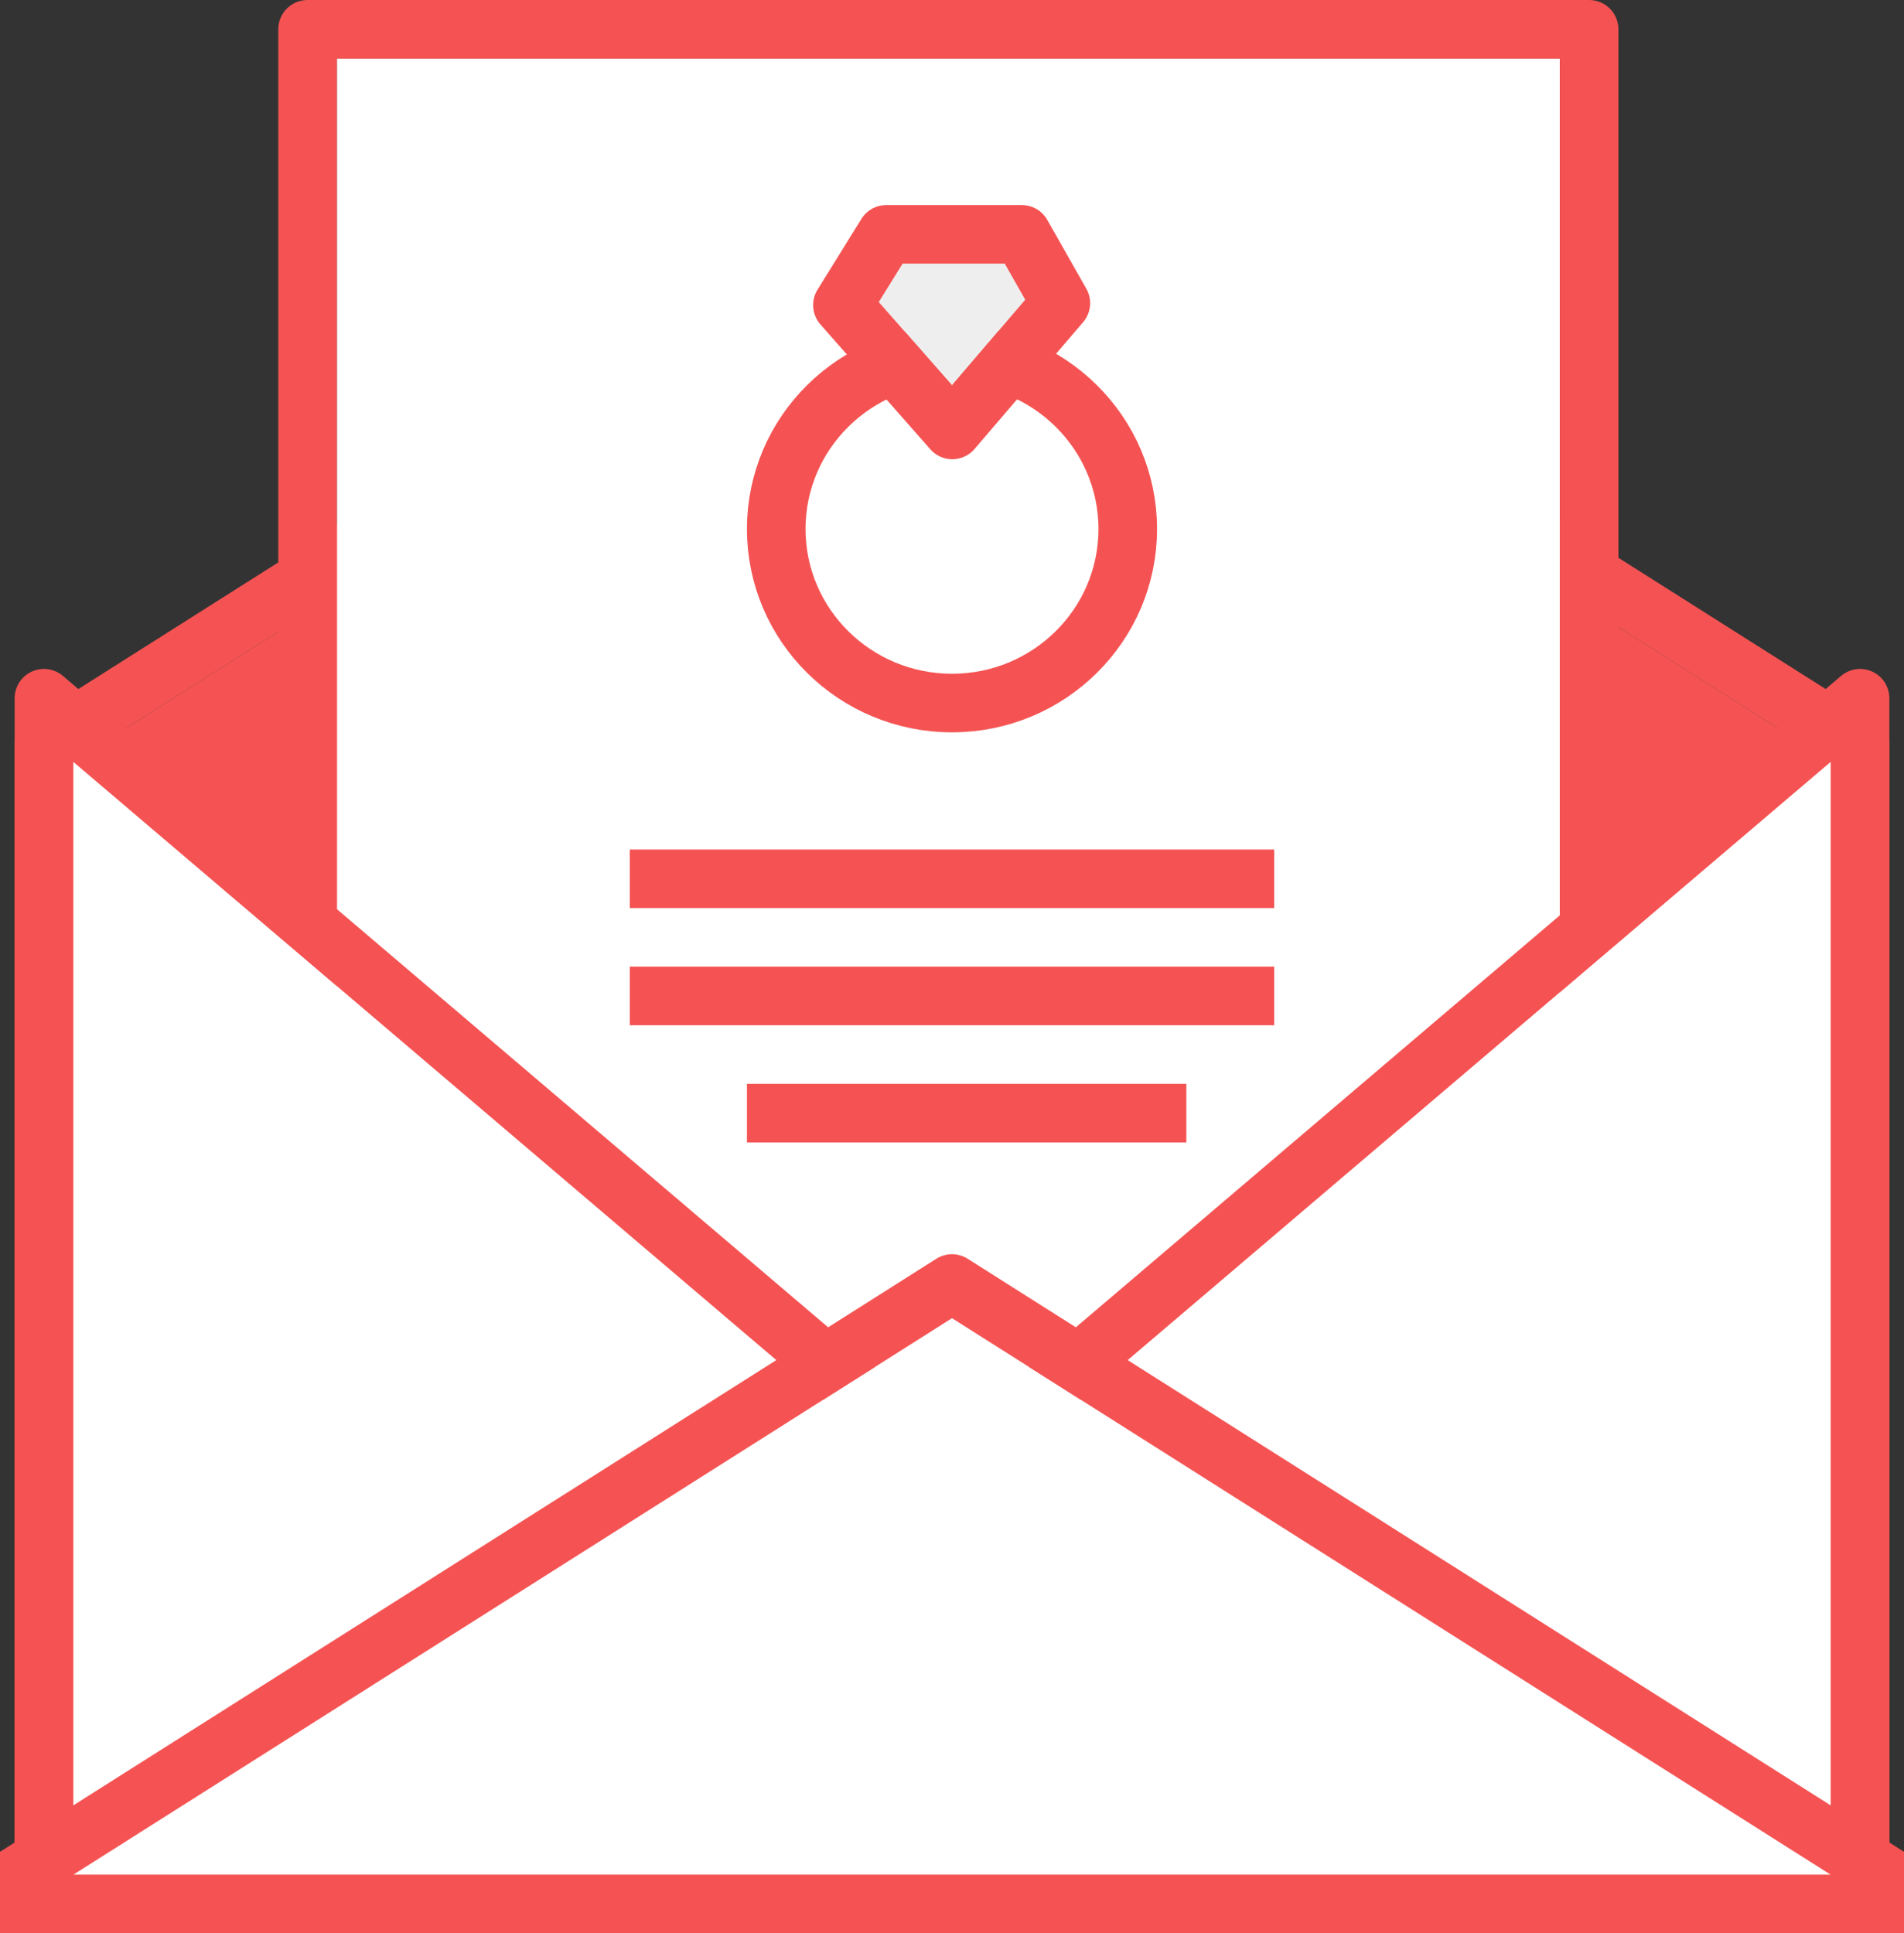
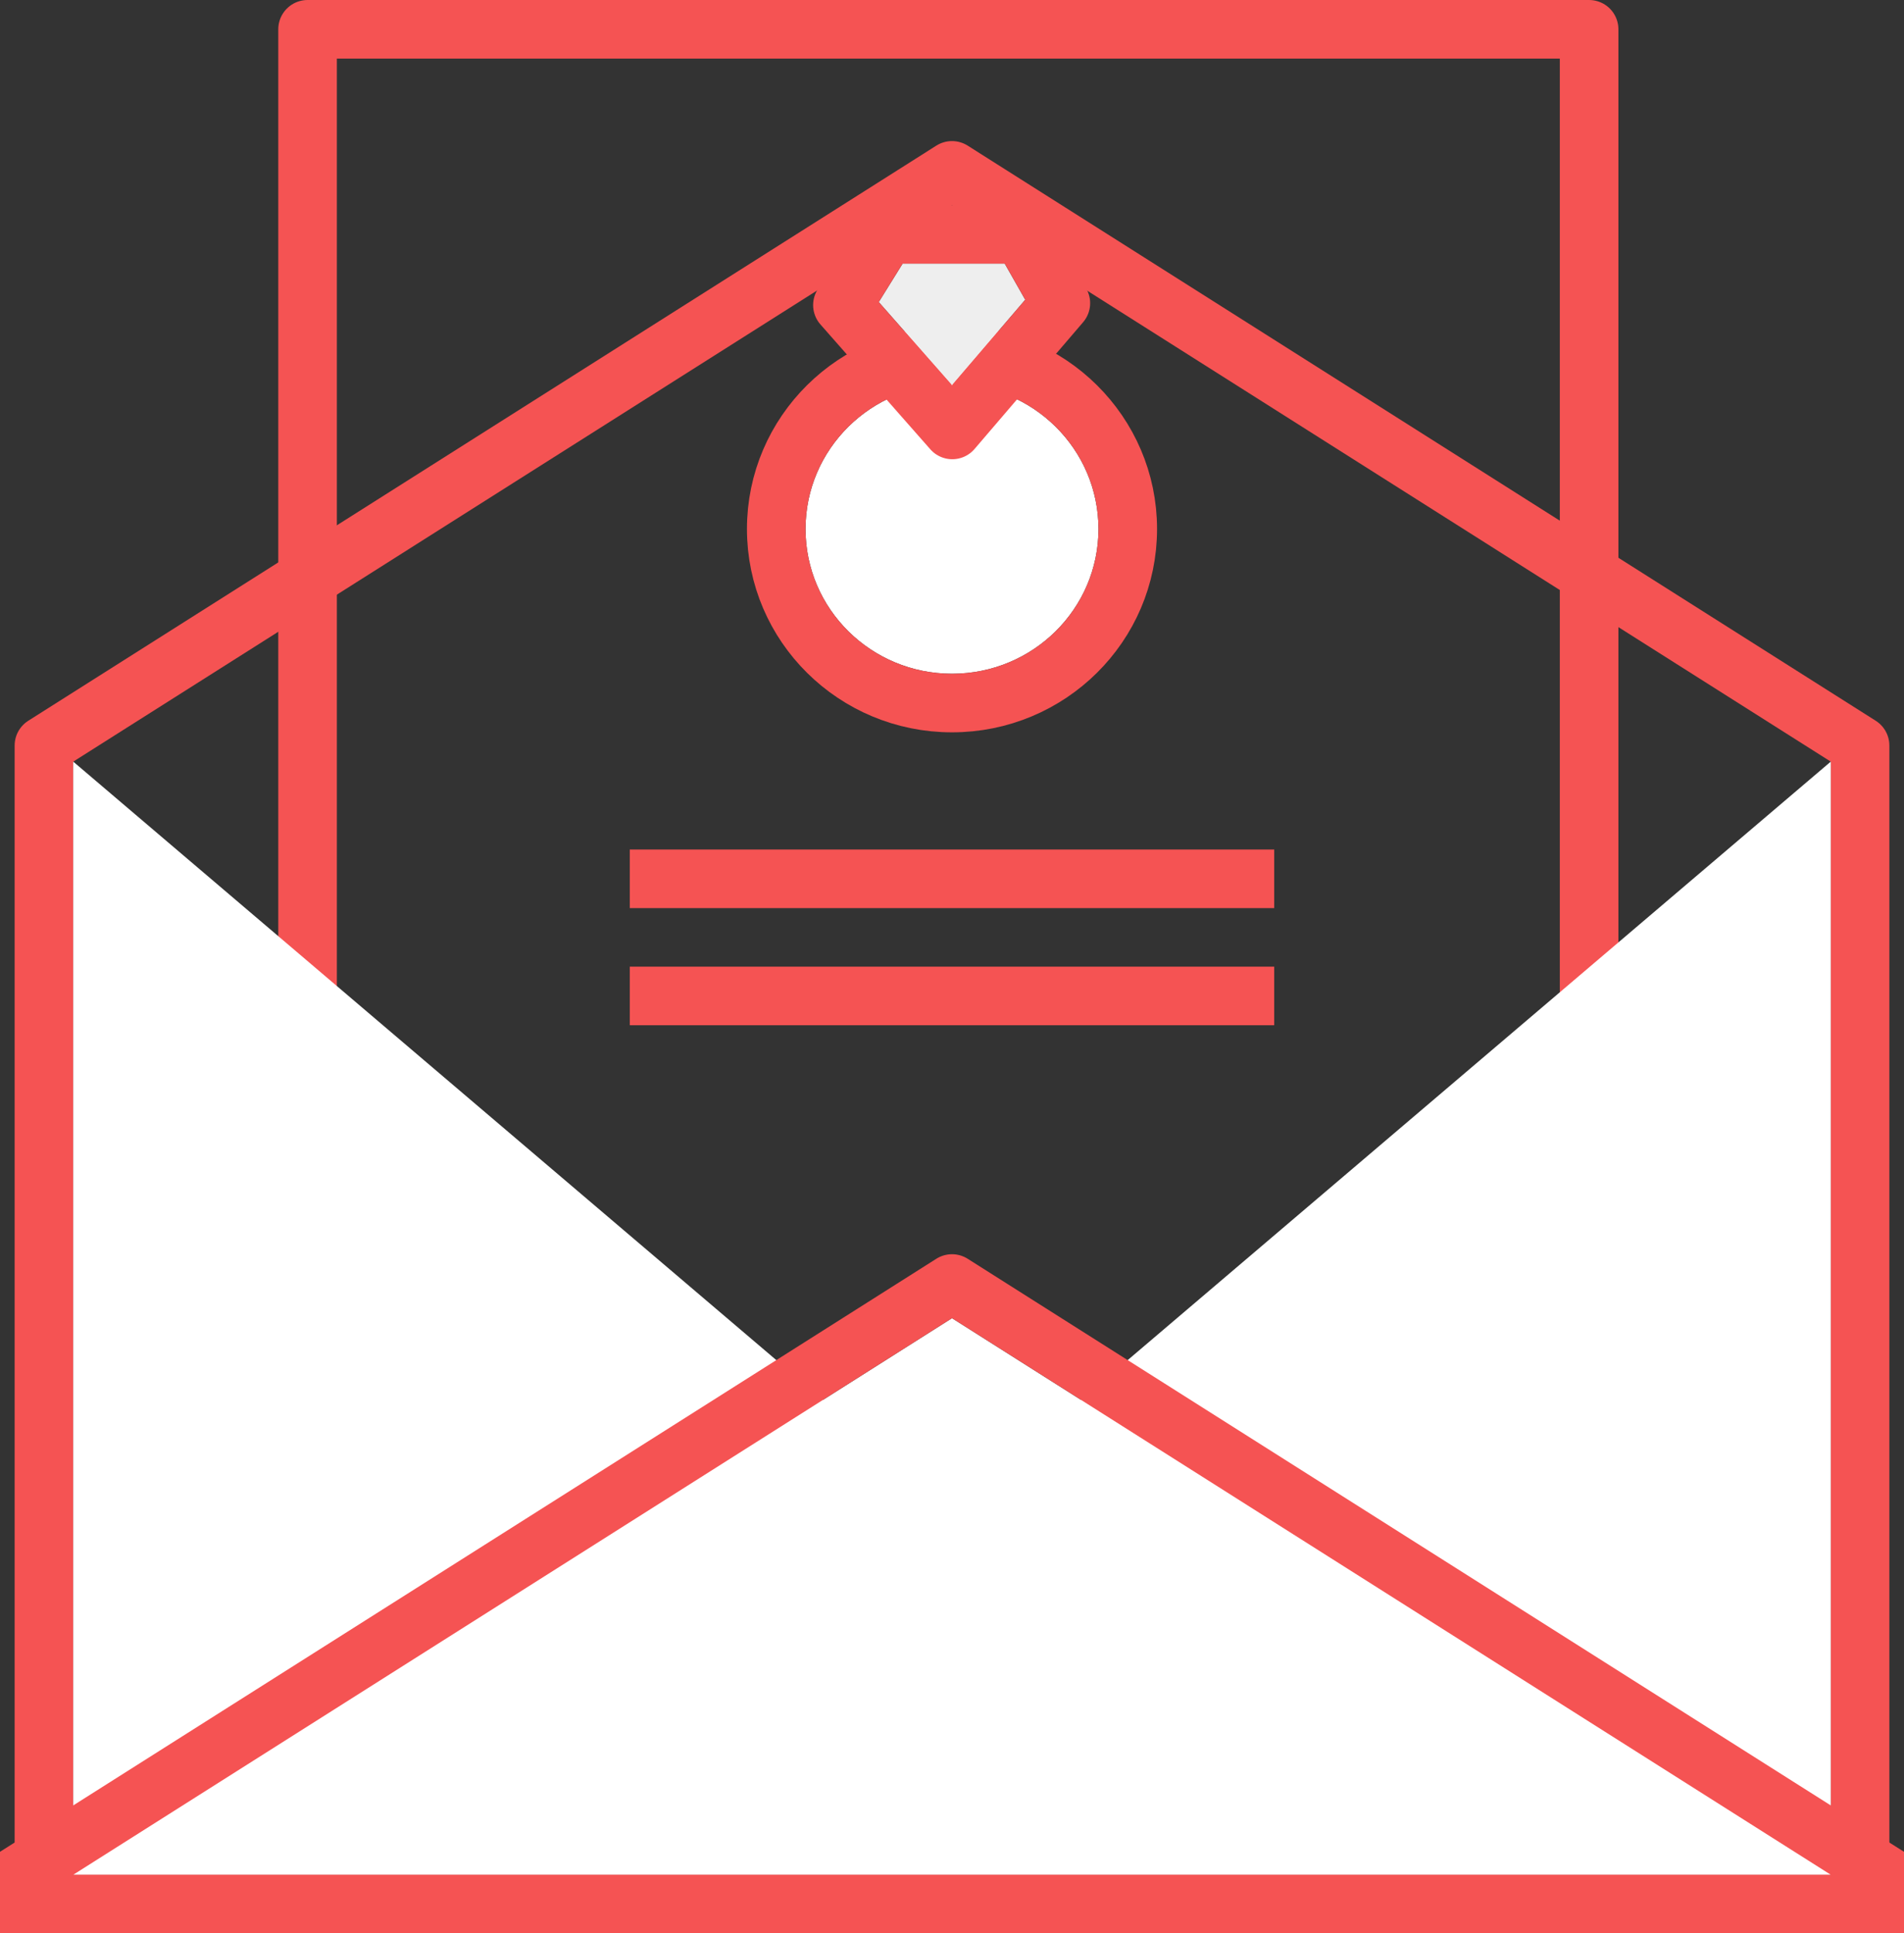
<svg xmlns="http://www.w3.org/2000/svg" xmlns:xlink="http://www.w3.org/1999/xlink" width="65px" height="66px" viewBox="0 0 65 66" version="1.1">
  <rect x="0" y="0" width="65" height="66" fill="#333333" stroke="none" />
  <title>Icons / Favorites / Venues Copy 2</title>
  <desc>Created with Sketch.</desc>
  <defs>
-     <polygon id="path-1" points="8 31 38 12 68 31 68 69 8 69" />
-     <rect id="path-2" x="0" y="0" width="41.75" height="57" />
    <ellipse id="path-3" cx="5" cy="9.059" rx="5" ry="4.941" />
    <polygon id="path-4" points="3.314 0 6.8 0 7.5 1.232 5 4.152 2.5 1.311" />
    <polygon id="path-5" points="8 31 38 56.536 68 31 68 69 8 69" />
    <polygon id="path-6" points="38 50 68 69 8 69" />
  </defs>
  <g id="Prototype" stroke="none" stroke-width="1" fill="none" fill-rule="evenodd">
    <g id="Cathegories-Copy" transform="translate(-1090, -30)">
      <g id="2-copy-3" transform="translate(1055, 0)">
        <g id="Icons-/-Favorites-/-Invitations-Copy" transform="translate(29.5, 25)">
          <g id="Rectangle-7" stroke-linecap="round" stroke-linejoin="round">
            <use fill="#F55353" fill-rule="evenodd" xlink:href="#path-1" />
            <path stroke="#F55353" stroke-width="2" d="M7,30.45 L38,10.816 L69,30.45 L69,70 L7,70 L7,30.45 Z" />
          </g>
          <g id="Group-4" stroke-width="1" fill-rule="evenodd" transform="translate(17, 7)">
            <g id="Rectangle-7" stroke-linecap="round" stroke-linejoin="round">
              <use fill="#FFFFFF" fill-rule="evenodd" xlink:href="#path-2" />
              <rect stroke="#F55353" stroke-width="2" x="-1" y="-1" width="43.75" height="59" />
            </g>
            <g id="Group-2" transform="translate(20.5, 32) rotate(-270) translate(-20.5, -32) translate(15.5, 21.5)" stroke="#F55353" stroke-width="2" stroke-linecap="square">
              <path d="M5,3.55271368e-15 L5,20" id="Line" />
-               <path d="M9,3 L9,16" id="Line-Copy-3" />
              <path d="M1,1.0658141e-14 L1,20" id="Line-Copy-2" />
            </g>
            <g id="Group-3" transform="translate(16, 7)" stroke-linecap="round" stroke-linejoin="round">
              <g id="Oval-5">
                <use fill="#FFFFFF" fill-rule="evenodd" xlink:href="#path-3" />
                <ellipse stroke="#F55353" stroke-width="2" cx="5" cy="9.059" rx="6" ry="5.941" />
              </g>
              <g id="Rectangle">
                <use fill="#EEEEEE" fill-rule="evenodd" xlink:href="#path-4" />
                <path stroke="#F55353" stroke-width="2" d="M2.757,-1 L7.383,-1 L8.716,1.349 L5.01,5.677 L1.259,1.415 L2.757,-1 Z" />
              </g>
            </g>
          </g>
          <g id="Rectangle-7" stroke-linecap="round" stroke-linejoin="round">
            <use fill="#FFFFFF" fill-rule="evenodd" xlink:href="#path-5" />
-             <path stroke="#F55353" stroke-width="2" d="M38,55.223 L69,28.836 L69,70 L7,70 L7,28.836 L38,55.223 Z" />
          </g>
          <g id="Rectangle-7" stroke-linecap="round" stroke-linejoin="round">
            <use fill="#FFFFFF" fill-rule="evenodd" xlink:href="#path-6" />
            <path stroke="#F55353" stroke-width="2" d="M38,48.816 L71.448,70 L4.552,70 L38,48.816 Z" />
          </g>
        </g>
      </g>
    </g>
  </g>
</svg>